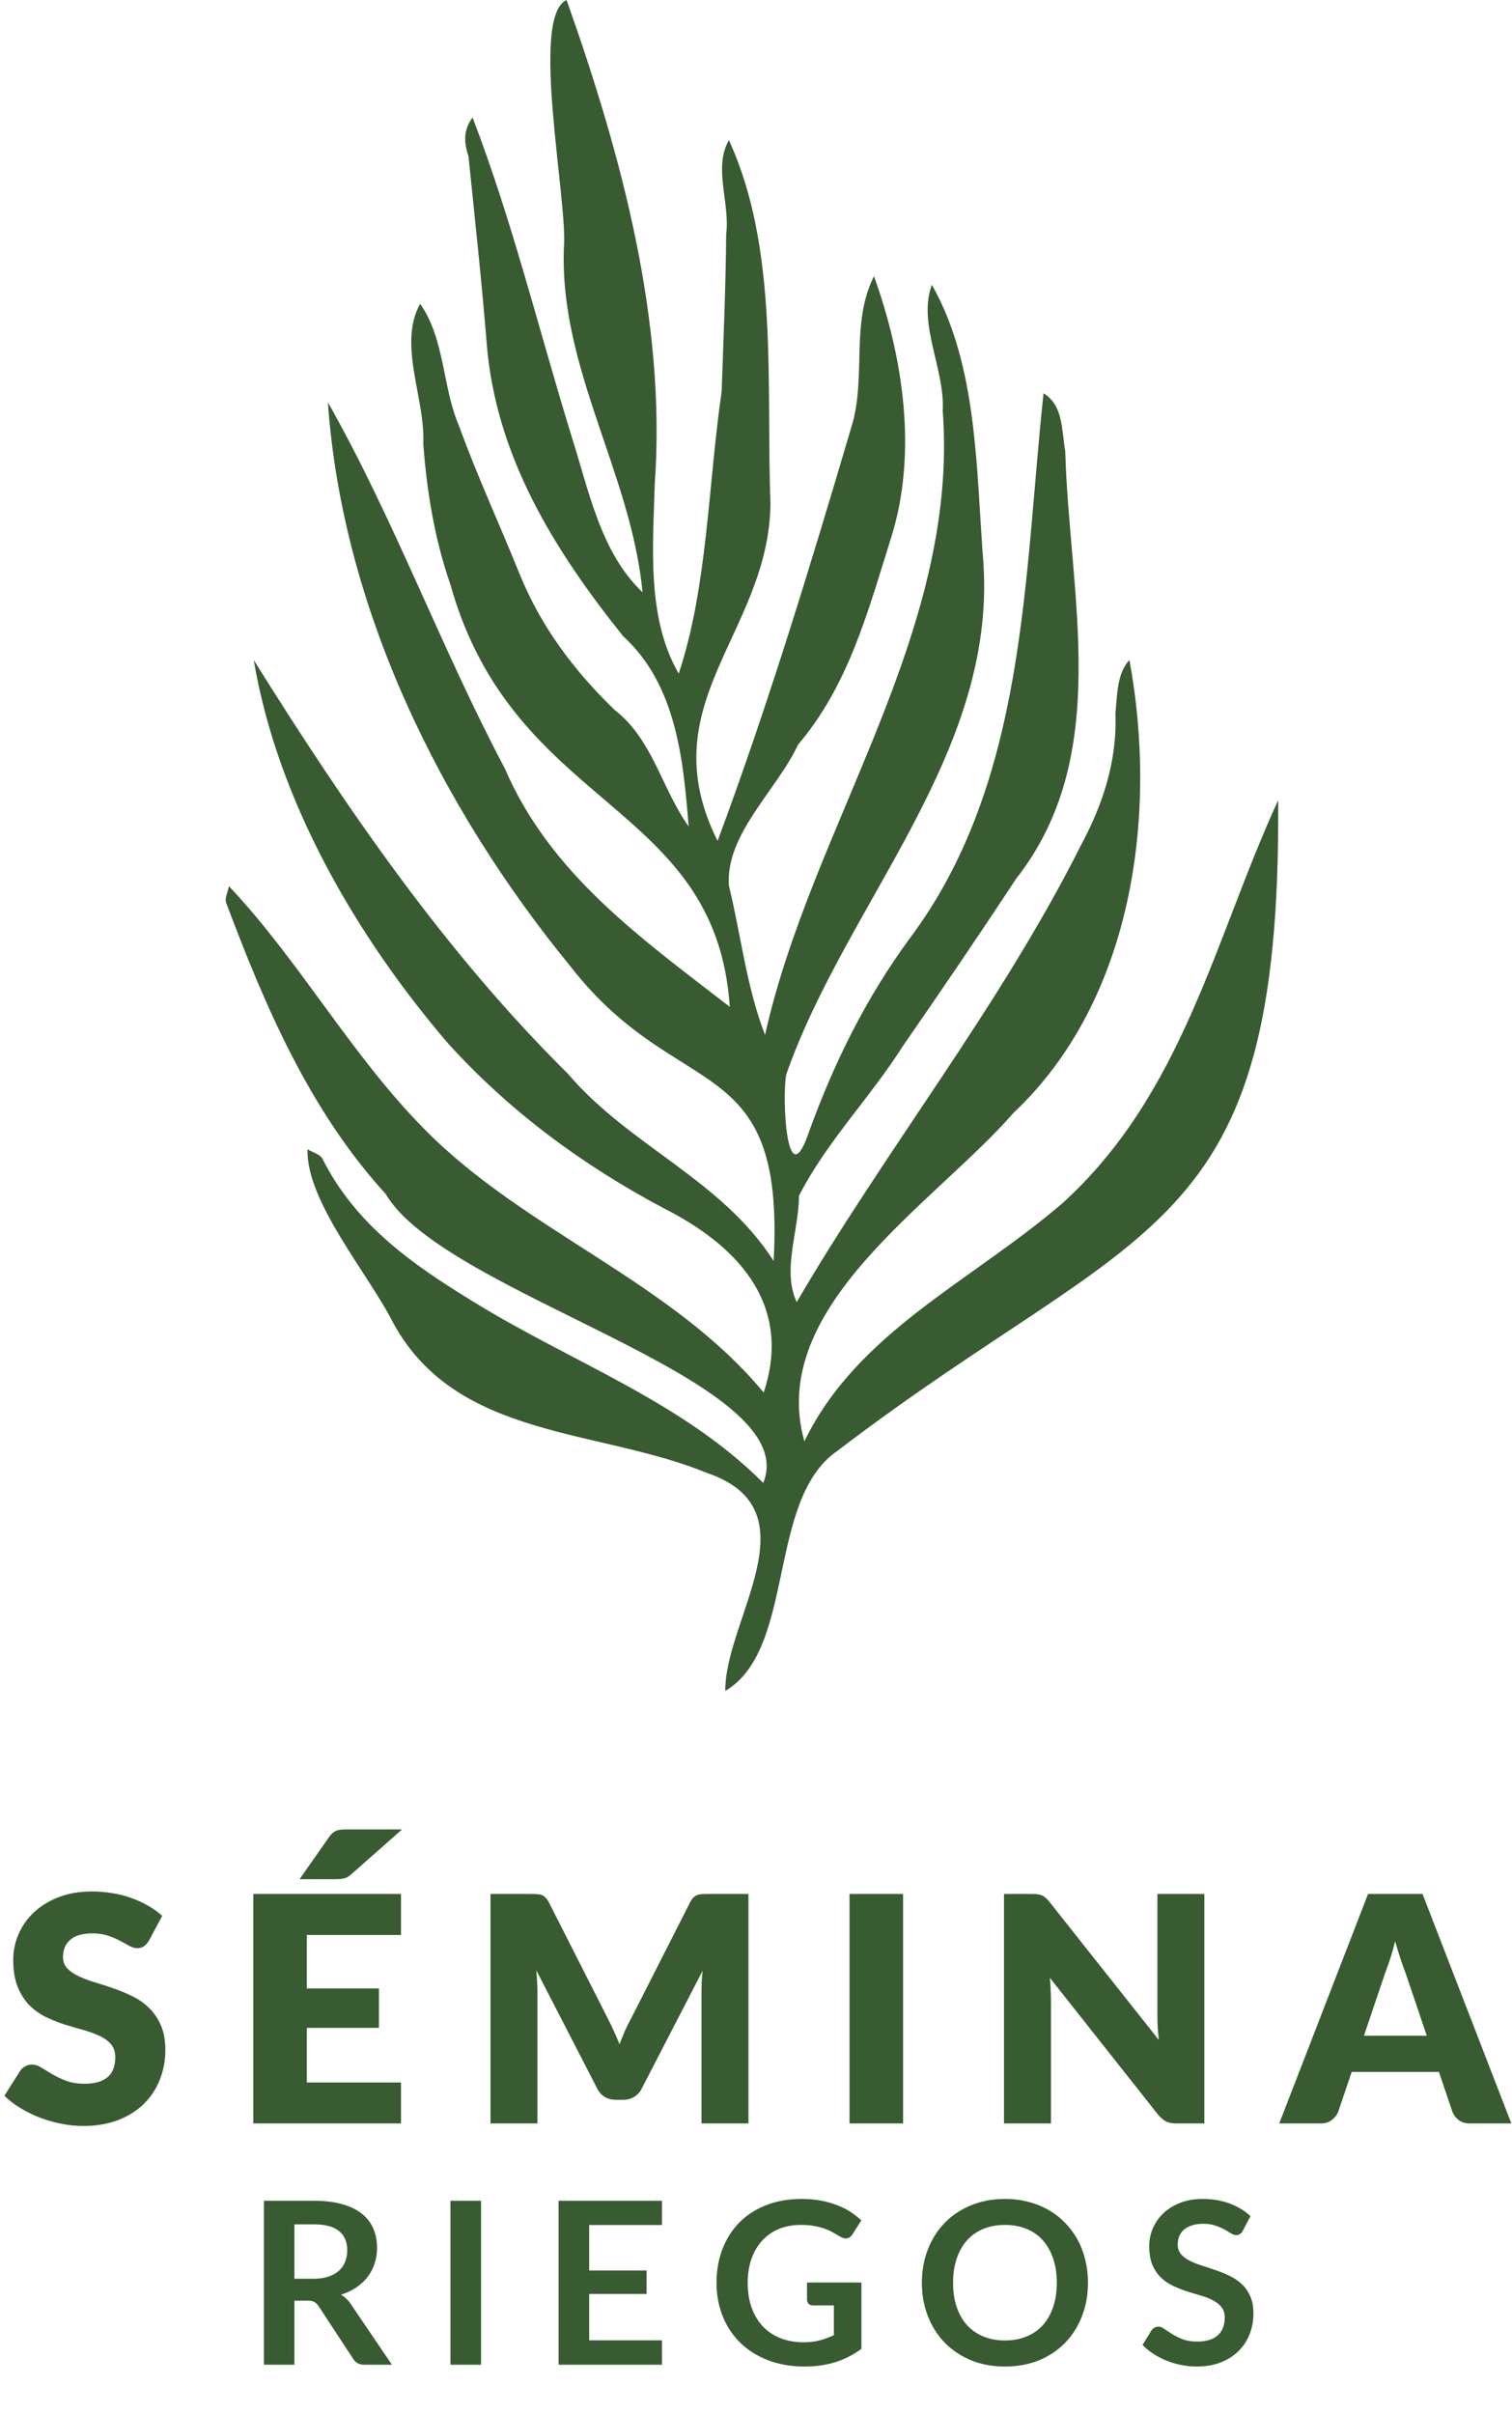
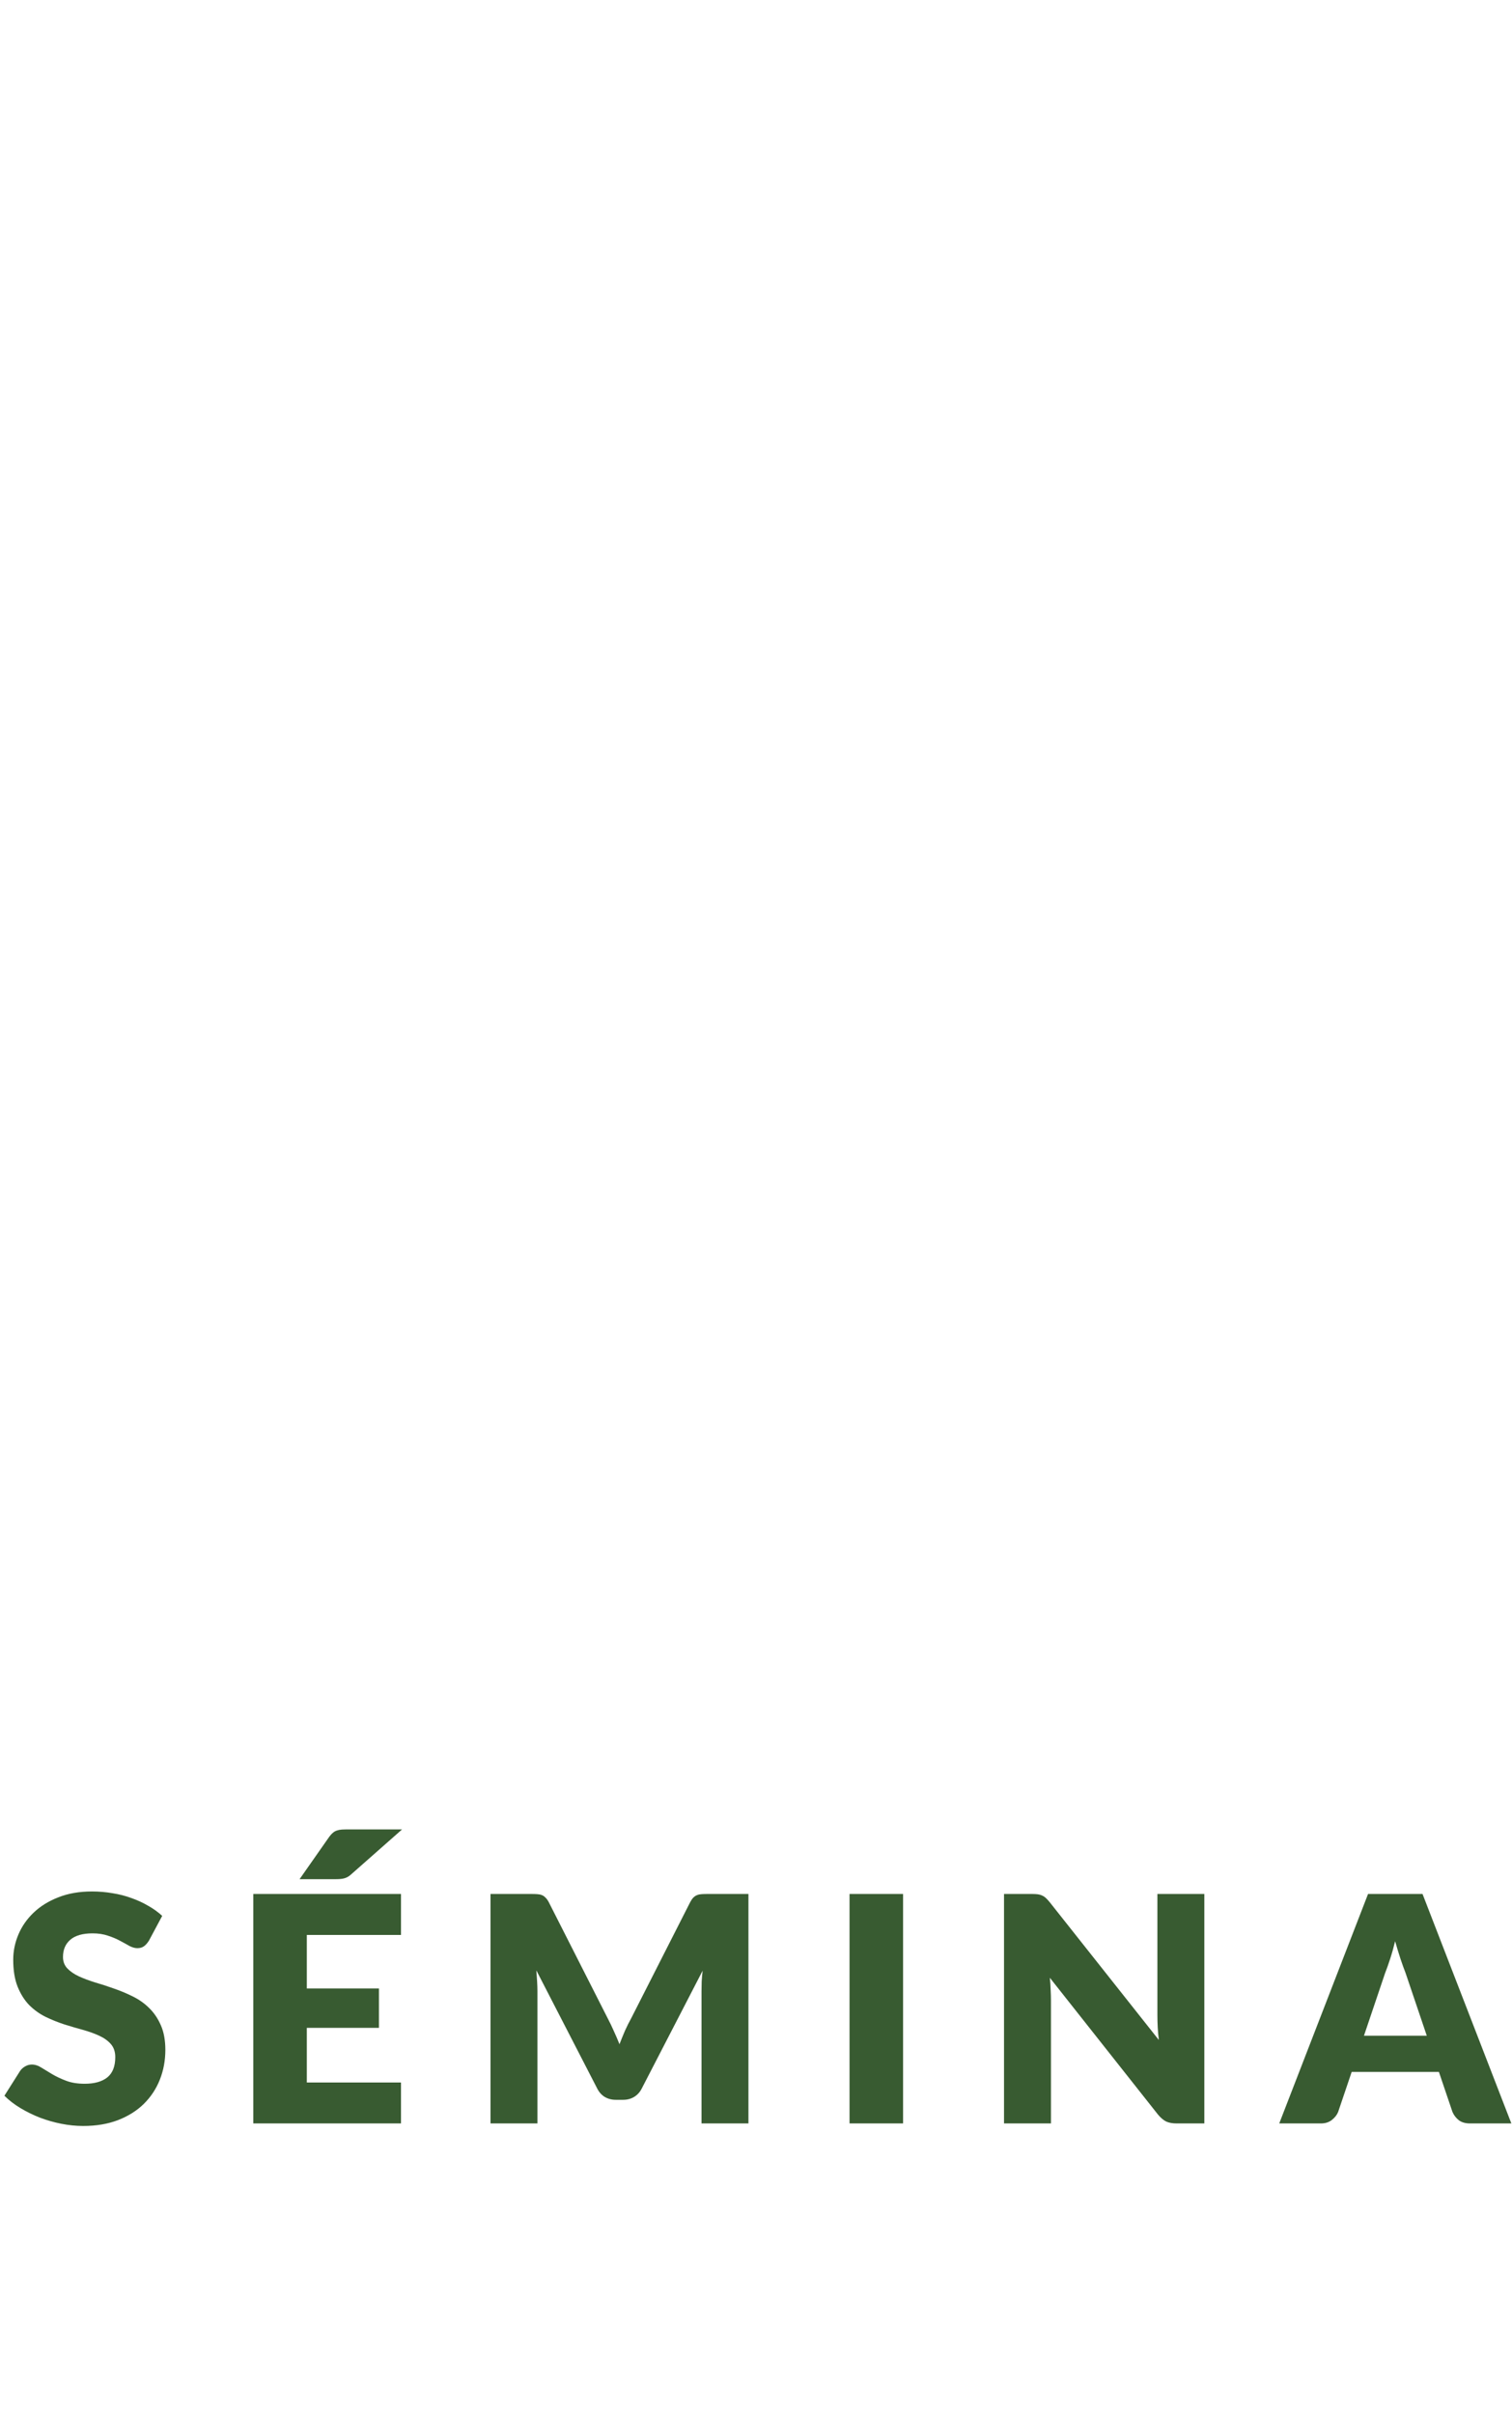
<svg xmlns="http://www.w3.org/2000/svg" width="1395" height="2227" viewBox="0 0 1395 2227" fill="none">
  <mask id="mask0_5223_1097" style="mask-type:luminance" maskUnits="userSpaceOnUse" x="207" y="0" width="977" height="1560">
-     <path d="M1183 0H207.004V1559.93H1183V0Z" fill="white" />
-   </mask>
+     </mask>
  <g mask="url(#mask0_5223_1097)">
-     <path d="M979.886 1110.3C1091.67 1009.37 1120.86 865.053 1179.26 738.256C1182.18 1145.76 1054.55 1123.23 772.591 1338.45C707.107 1383.5 734.635 1521.14 669.151 1559.93C668.734 1493.61 752.57 1393.09 652.467 1358.89C551.948 1317.6 421.814 1328.03 363.004 1220.83C340.481 1175.79 282.088 1108.22 283.756 1060.25C288.344 1063.17 295.435 1064.84 297.52 1069.01C327.968 1129.91 381.356 1167.03 435.996 1200.4C526.088 1256.29 629.11 1292.57 704.187 1368.07C742.977 1272.55 410.553 1194.97 355.914 1101.55C285.842 1024.8 244.967 929.285 208.679 832.937C207.011 828.766 210.348 822.926 211.182 817.504C276.249 886.325 323.797 973.08 391.367 1041.48C484.379 1136.16 618.683 1181.21 704.604 1284.65C732.549 1200.4 676.242 1147.01 612.844 1114.89C537.349 1074.85 470.197 1025.22 413.473 962.653C327.968 862.967 255.811 737.839 234.122 608.957C318.375 743.679 409.719 877.566 524.002 990.598C580.727 1057.33 665.397 1087.78 713.78 1163.28C724.625 965.99 626.19 1019.79 526.505 891.747C405.965 744.513 315.873 560.991 302.526 371.214C363.421 478.407 407.216 598.53 465.609 708.643C507.736 806.66 591.989 865.887 673.322 928.868C660.392 738.256 474.368 748.684 415.558 539.302C400.96 497.176 393.869 453.798 390.532 409.586C392.618 367.877 366.758 317.826 387.613 280.287C410.553 312.82 408.05 357.032 423.483 392.902C440.167 438.783 460.604 482.995 478.956 528.458C498.56 577.258 529.008 618.133 566.963 654.837C602.416 682.366 610.341 727.412 635.367 762.448C630.361 699.467 623.688 631.48 574.888 586.851C511.073 507.186 456.85 420.014 448.926 315.323C444.338 258.598 438.081 201.456 432.242 144.314C428.071 131.385 427.237 120.123 435.996 108.444C472.283 202.708 497.308 304.896 527.339 402.496C543.189 452.13 554.033 509.689 592.823 546.393C582.396 436.697 516.078 340.766 520.249 228.567C524.002 184.773 488.549 15.432 522.751 0C572.802 141.395 614.929 295.303 604.085 446.708C602.416 504.684 596.577 570.167 626.19 621.47C652.885 541.388 653.302 446.708 665.814 361.203C667.483 312.82 669.568 264.438 669.985 216.055C673.739 187.692 657.89 154.742 672.488 129.299C718.785 229.819 706.69 354.947 710.861 465.06C709.192 584.349 598.662 648.998 662.061 775.795C708.775 650.249 747.982 520.95 785.938 392.485C799.285 348.273 784.686 297.388 806.375 254.844C833.486 330.338 846.833 418.762 821.808 497.176C800.536 564.745 783.018 631.897 736.303 686.954C716.7 729.08 669.151 769.538 672.488 817.087C683.749 862.967 688.755 910.933 705.855 954.728C748.816 761.614 885.206 584.766 869.773 378.721C871.859 340.349 846.416 298.639 859.763 262.769C902.307 337.429 900.638 434.612 907.312 519.699C918.99 696.13 780.932 832.937 725.459 991.015C721.288 1010.62 725.459 1107.38 746.731 1043.15C769.671 980.171 798.867 920.943 838.908 866.304C947.353 721.99 944.433 533.046 962.785 362.872C981.137 373.716 979.469 397.491 982.806 416.26C986.56 549.313 1027.02 696.964 937.343 810.831C903.141 862.967 868.105 914.27 832.652 965.573C803.038 1012.29 762.163 1054 737.137 1103.21C737.137 1135.33 721.288 1171.62 735.052 1201.23C817.637 1059.84 922.327 928.868 996.987 780.383C1017.42 742.427 1030.77 702.386 1029.1 658.174C1030.77 641.908 1030.35 621.053 1042.03 608.957C1068.31 750.769 1045.79 922.612 934.84 1026.89C862.683 1109.89 707.107 1205.4 742.143 1329.7C790.943 1228.76 896.467 1182.04 979.886 1110.3Z" fill="#385B31" />
-   </g>
+     </g>
  <path d="M137.441 1790.26C135.988 1792.58 134.438 1794.32 132.792 1795.49C131.242 1796.65 129.208 1797.23 126.69 1797.23C124.462 1797.23 122.041 1796.55 119.425 1795.2C116.907 1793.74 114.001 1792.14 110.708 1790.4C107.512 1788.66 103.831 1787.11 99.666 1785.75C95.502 1784.3 90.756 1783.57 85.428 1783.57C76.227 1783.57 69.35 1785.56 64.798 1789.53C60.342 1793.4 58.115 1798.68 58.115 1805.37C58.115 1809.63 59.471 1813.16 62.183 1815.97C64.895 1818.78 68.43 1821.2 72.788 1823.24C77.244 1825.27 82.281 1827.16 87.898 1828.9C93.613 1830.55 99.424 1832.44 105.333 1834.57C111.241 1836.6 117.004 1839.02 122.622 1841.83C128.336 1844.64 133.373 1848.23 137.732 1852.58C142.187 1856.94 145.771 1862.27 148.483 1868.57C151.195 1874.76 152.551 1882.27 152.551 1891.08C152.551 1900.87 150.856 1910.02 147.466 1918.54C144.076 1927.07 139.136 1934.53 132.646 1940.92C126.254 1947.21 118.312 1952.2 108.82 1955.88C99.424 1959.47 88.722 1961.26 76.711 1961.26C70.125 1961.26 63.393 1960.58 56.516 1959.22C49.736 1957.87 43.15 1955.98 36.758 1953.56C30.365 1951.04 24.36 1948.09 18.742 1944.7C13.124 1941.31 8.233 1937.53 4.068 1933.36L18.597 1910.41C19.759 1908.76 21.26 1907.41 23.101 1906.34C25.038 1905.18 27.12 1904.6 29.348 1904.6C32.254 1904.6 35.159 1905.52 38.065 1907.36C41.068 1909.2 44.409 1911.23 48.09 1913.46C51.867 1915.69 56.177 1917.72 61.02 1919.56C65.863 1921.4 71.578 1922.32 78.164 1922.32C87.075 1922.32 94 1920.38 98.94 1916.51C103.88 1912.54 106.35 1906.29 106.35 1897.77C106.35 1892.83 104.994 1888.81 102.282 1885.71C99.57 1882.61 95.986 1880.04 91.53 1878.01C87.172 1875.98 82.184 1874.18 76.566 1872.63C70.948 1871.08 65.185 1869.39 59.277 1867.55C53.368 1865.61 47.605 1863.29 41.988 1860.57C36.37 1857.77 31.333 1854.13 26.878 1849.68C22.519 1845.13 18.984 1839.51 16.272 1832.82C13.56 1826.04 12.204 1817.72 12.204 1807.84C12.204 1799.89 13.802 1792.14 16.998 1784.59C20.195 1777.03 24.892 1770.3 31.091 1764.4C37.29 1758.49 44.894 1753.79 53.901 1750.3C62.909 1746.72 73.224 1744.93 84.847 1744.93C91.337 1744.93 97.632 1745.46 103.735 1746.52C109.933 1747.49 115.793 1748.99 121.314 1751.03C126.835 1752.97 131.968 1755.34 136.715 1758.15C141.557 1760.86 145.868 1763.96 149.645 1767.45L137.441 1790.26ZM283.079 1785.03V1834.42H349.62V1870.74H283.079V1921.16H369.96V1958.93H233.682V1747.25H369.96V1785.03H283.079ZM370.977 1687.68L324.05 1729.09C322.888 1730.16 321.774 1730.98 320.708 1731.56C319.643 1732.14 318.529 1732.58 317.367 1732.87C316.205 1733.16 314.945 1733.35 313.589 1733.45C312.33 1733.55 310.877 1733.59 309.231 1733.59H276.396L303.855 1694.37C305.017 1692.82 306.131 1691.61 307.197 1690.73C308.359 1689.77 309.57 1689.09 310.829 1688.7C312.185 1688.22 313.686 1687.93 315.333 1687.83C317.076 1687.73 319.062 1687.68 321.29 1687.68H370.977ZM690.533 1747.25V1958.93H647.237V1837.18C647.237 1834.37 647.286 1831.32 647.383 1828.03C647.576 1824.74 647.867 1821.4 648.254 1818.01L592.029 1926.83C590.285 1930.22 587.912 1932.78 584.909 1934.53C582.004 1936.27 578.662 1937.14 574.885 1937.14H568.202C564.424 1937.14 561.034 1936.27 558.031 1934.53C555.126 1932.78 552.801 1930.22 551.058 1926.83L494.832 1817.72C495.122 1821.2 495.365 1824.64 495.558 1828.03C495.752 1831.32 495.849 1834.37 495.849 1837.18V1958.93H452.554V1747.25H490.037C492.168 1747.25 494.009 1747.3 495.558 1747.4C497.205 1747.49 498.658 1747.78 499.917 1748.27C501.176 1748.75 502.29 1749.53 503.259 1750.59C504.324 1751.56 505.341 1752.97 506.31 1754.81L560.792 1862.17C562.729 1865.85 564.569 1869.68 566.313 1873.65C568.153 1877.62 569.897 1881.69 571.543 1885.85C573.19 1881.59 574.885 1877.43 576.628 1873.36C578.468 1869.29 580.406 1865.42 582.44 1861.74L636.777 1754.81C637.745 1752.97 638.714 1751.56 639.682 1750.59C640.748 1749.53 641.91 1748.75 643.169 1748.27C644.428 1747.78 645.833 1747.49 647.383 1747.4C649.029 1747.3 650.918 1747.25 653.049 1747.25H690.533ZM833.193 1958.93H783.795V1747.25H833.193V1958.93ZM1111.14 1747.25V1958.93H1085.57C1081.79 1958.93 1078.59 1958.35 1075.98 1957.19C1073.46 1955.93 1070.94 1953.8 1068.42 1950.8L968.613 1824.54C969.001 1828.32 969.243 1832 969.34 1835.59C969.533 1839.07 969.63 1842.37 969.63 1845.46V1958.93H926.335V1747.25H952.196C954.327 1747.25 956.118 1747.35 957.571 1747.54C959.024 1747.74 960.332 1748.12 961.494 1748.7C962.656 1749.19 963.77 1749.91 964.836 1750.88C965.901 1751.85 967.112 1753.16 968.468 1754.81L1069.15 1881.93C1068.67 1877.86 1068.33 1873.94 1068.13 1870.16C1067.94 1866.29 1067.84 1862.66 1067.84 1859.27V1747.25H1111.14ZM1316.38 1878.01L1296.77 1820.04C1295.32 1816.36 1293.77 1812.05 1292.12 1807.11C1290.47 1802.07 1288.83 1796.65 1287.18 1790.84C1285.73 1796.75 1284.18 1802.22 1282.53 1807.25C1280.89 1812.29 1279.34 1816.65 1277.88 1820.33L1258.41 1878.01H1316.38ZM1394.4 1958.93H1356.34C1352.08 1958.93 1348.64 1957.97 1346.02 1956.03C1343.41 1953.99 1341.42 1951.43 1340.07 1948.33L1327.57 1911.42H1247.08L1234.59 1948.33C1233.52 1951.04 1231.58 1953.51 1228.78 1955.74C1226.06 1957.87 1222.67 1958.93 1218.61 1958.93H1180.25L1262.19 1747.25H1312.46L1394.4 1958.93Z" fill="#385B31" />
-   <path d="M289.203 2102.22C294.503 2102.22 299.106 2101.56 303.011 2100.24C306.986 2098.91 310.229 2097.1 312.739 2094.8C315.32 2092.43 317.237 2089.64 318.493 2086.43C319.748 2083.22 320.376 2079.7 320.376 2075.86C320.376 2068.19 317.83 2062.3 312.739 2058.18C307.718 2054.07 300.012 2052.01 289.621 2052.01H271.629V2102.22H289.203ZM361.59 2181.52H336.171C331.359 2181.52 327.872 2179.63 325.711 2175.87L293.91 2127.43C292.725 2125.62 291.4 2124.33 289.935 2123.56C288.54 2122.8 286.448 2122.41 283.659 2122.41H271.629V2181.52H243.49V2030.26H289.621C299.873 2030.26 308.66 2031.34 315.982 2033.5C323.374 2035.59 329.407 2038.55 334.079 2042.39C338.821 2046.22 342.308 2050.83 344.54 2056.2C346.771 2061.5 347.887 2067.36 347.887 2073.77C347.887 2078.86 347.12 2083.67 345.586 2088.21C344.121 2092.74 341.959 2096.85 339.1 2100.55C336.311 2104.25 332.824 2107.49 328.64 2110.28C324.525 2113.07 319.818 2115.27 314.518 2116.87C316.331 2117.92 318.005 2119.17 319.539 2120.63C321.073 2122.03 322.468 2123.7 323.723 2125.66L361.59 2181.52ZM443.827 2181.52H415.584V2030.26H443.827V2181.52ZM543.596 2052.64V2094.59H596.526V2116.24H543.596V2159.03H610.753V2181.52H515.352V2030.26H610.753V2052.64H543.596ZM794.77 2105.68V2166.87C787.099 2172.52 778.904 2176.67 770.187 2179.32C761.54 2181.9 752.265 2183.19 742.362 2183.19C730.019 2183.19 718.826 2181.27 708.783 2177.44C698.811 2173.6 690.268 2168.27 683.155 2161.43C676.111 2154.6 670.672 2146.44 666.836 2136.95C663.001 2127.47 661.083 2117.11 661.083 2105.89C661.083 2094.52 662.931 2084.09 666.627 2074.61C670.323 2065.12 675.554 2056.96 682.318 2050.13C689.152 2043.3 697.416 2038 707.11 2034.23C716.803 2030.46 727.682 2028.58 739.747 2028.58C745.884 2028.58 751.602 2029.07 756.902 2030.05C762.272 2031.02 767.223 2032.38 771.756 2034.13C776.359 2035.8 780.543 2037.86 784.309 2040.3C788.075 2042.74 791.527 2045.42 794.665 2048.35L786.61 2061.11C785.355 2063.14 783.716 2064.39 781.694 2064.88C779.672 2065.3 777.475 2064.78 775.104 2063.31C772.802 2061.99 770.501 2060.66 768.2 2059.34C765.898 2058.01 763.318 2056.86 760.459 2055.88C757.669 2054.91 754.496 2054.11 750.94 2053.48C747.453 2052.85 743.408 2052.54 738.805 2052.54C731.344 2052.54 724.579 2053.79 718.512 2056.3C712.514 2058.81 707.389 2062.4 703.135 2067.08C698.881 2071.75 695.603 2077.36 693.302 2083.92C691 2090.47 689.85 2097.8 689.85 2105.89C689.85 2114.53 691.07 2122.27 693.511 2129.11C696.021 2135.87 699.508 2141.63 703.972 2146.37C708.505 2151.04 713.944 2154.63 720.29 2157.14C726.636 2159.58 733.715 2160.8 741.525 2160.8C747.104 2160.8 752.09 2160.21 756.484 2159.03C760.877 2157.84 765.166 2156.24 769.35 2154.21V2126.81H750.312C748.499 2126.81 747.069 2126.32 746.023 2125.34C745.047 2124.3 744.559 2123.04 744.559 2121.58V2105.68H794.77ZM1003.79 2105.89C1003.79 2116.97 1001.94 2127.26 998.247 2136.74C994.621 2146.16 989.46 2154.32 982.765 2161.22C976.07 2168.13 968.016 2173.53 958.601 2177.44C949.187 2181.27 938.726 2183.19 927.219 2183.19C915.782 2183.19 905.357 2181.27 895.942 2177.44C886.527 2173.53 878.438 2168.13 871.673 2161.22C864.979 2154.32 859.783 2146.16 856.087 2136.74C852.391 2127.26 850.543 2116.97 850.543 2105.89C850.543 2094.8 852.391 2084.55 856.087 2075.13C859.783 2065.65 864.979 2057.45 871.673 2050.55C878.438 2043.64 886.527 2038.27 895.942 2034.44C905.357 2030.53 915.782 2028.58 927.219 2028.58C934.89 2028.58 942.108 2029.49 948.873 2031.3C955.637 2033.04 961.844 2035.56 967.493 2038.83C973.141 2042.04 978.197 2045.98 982.661 2050.65C987.193 2055.26 991.029 2060.42 994.167 2066.13C997.305 2071.85 999.676 2078.06 1001.28 2084.75C1002.95 2091.45 1003.79 2098.49 1003.79 2105.89ZM975.024 2105.89C975.024 2097.59 973.908 2090.16 971.677 2083.6C969.445 2076.98 966.272 2071.37 962.158 2066.76C958.043 2062.16 953.022 2058.64 947.094 2056.2C941.236 2053.76 934.611 2052.54 927.219 2052.54C919.827 2052.54 913.167 2053.76 907.239 2056.2C901.381 2058.64 896.36 2062.16 892.176 2066.76C888.062 2071.37 884.889 2076.98 882.657 2083.6C880.425 2090.16 879.31 2097.59 879.31 2105.89C879.31 2114.18 880.425 2121.65 882.657 2128.27C884.889 2134.83 888.062 2140.41 892.176 2145.01C896.36 2149.54 901.381 2153.03 907.239 2155.47C913.167 2157.91 919.827 2159.13 927.219 2159.13C934.611 2159.13 941.236 2157.91 947.094 2155.47C953.022 2153.03 958.043 2149.54 962.158 2145.01C966.272 2140.41 969.445 2134.83 971.677 2128.27C973.908 2121.65 975.024 2114.18 975.024 2105.89ZM1146.71 2057.77C1145.87 2059.23 1144.96 2060.31 1143.99 2061.01C1143.08 2061.64 1141.93 2061.95 1140.54 2061.95C1139.07 2061.95 1137.47 2061.43 1135.72 2060.38C1134.05 2059.27 1132.03 2058.05 1129.66 2056.72C1127.29 2055.4 1124.5 2054.21 1121.29 2053.16C1118.15 2052.05 1114.42 2051.49 1110.1 2051.49C1106.19 2051.49 1102.77 2051.98 1099.84 2052.95C1096.92 2053.86 1094.44 2055.15 1092.42 2056.83C1090.46 2058.5 1089 2060.52 1088.02 2062.89C1087.05 2065.19 1086.56 2067.74 1086.56 2070.53C1086.56 2074.09 1087.54 2077.05 1089.49 2079.42C1091.51 2081.79 1094.16 2083.81 1097.44 2085.49C1100.72 2087.16 1104.45 2088.66 1108.63 2089.99C1112.82 2091.31 1117.1 2092.74 1121.5 2094.27C1125.89 2095.74 1130.18 2097.48 1134.36 2099.5C1138.55 2101.46 1142.28 2103.97 1145.56 2107.04C1148.83 2110.03 1151.45 2113.73 1153.4 2118.12C1155.42 2122.52 1156.44 2127.85 1156.44 2134.13C1156.44 2140.96 1155.25 2147.38 1152.88 2153.38C1150.58 2159.3 1147.16 2164.5 1142.63 2168.96C1138.16 2173.36 1132.69 2176.84 1126.2 2179.42C1119.72 2181.93 1112.29 2183.19 1103.92 2183.19C1099.11 2183.19 1094.37 2182.7 1089.7 2181.72C1085.02 2180.82 1080.53 2179.49 1076.2 2177.75C1071.95 2176.01 1067.94 2173.91 1064.17 2171.47C1060.41 2169.03 1057.06 2166.31 1054.13 2163.31L1062.39 2149.82C1063.09 2148.84 1064 2148.04 1065.11 2147.41C1066.23 2146.72 1067.42 2146.37 1068.67 2146.37C1070.41 2146.37 1072.3 2147.1 1074.32 2148.56C1076.34 2149.96 1078.75 2151.53 1081.54 2153.27C1084.33 2155.02 1087.57 2156.62 1091.27 2158.08C1095.03 2159.48 1099.53 2160.18 1104.76 2160.18C1112.78 2160.18 1118.99 2158.29 1123.38 2154.53C1127.77 2150.69 1129.97 2145.22 1129.97 2138.1C1129.97 2134.13 1128.96 2130.89 1126.94 2128.38C1124.98 2125.87 1122.37 2123.77 1119.09 2122.1C1115.81 2120.36 1112.08 2118.89 1107.9 2117.71C1103.71 2116.52 1099.46 2115.23 1095.14 2113.84C1090.81 2112.44 1086.56 2110.77 1082.37 2108.81C1078.19 2106.86 1074.46 2104.32 1071.18 2101.18C1067.9 2098.04 1065.25 2094.13 1063.23 2089.46C1061.28 2084.72 1060.3 2078.9 1060.3 2071.99C1060.3 2066.48 1061.38 2061.11 1063.55 2055.88C1065.78 2050.65 1068.99 2046.02 1073.17 2041.97C1077.35 2037.93 1082.51 2034.68 1088.65 2032.24C1094.79 2029.8 1101.83 2028.58 1109.78 2028.58C1118.71 2028.58 1126.94 2029.98 1134.47 2032.77C1142 2035.56 1148.42 2039.46 1153.72 2044.48L1146.71 2057.77Z" fill="#385B31" />
</svg>